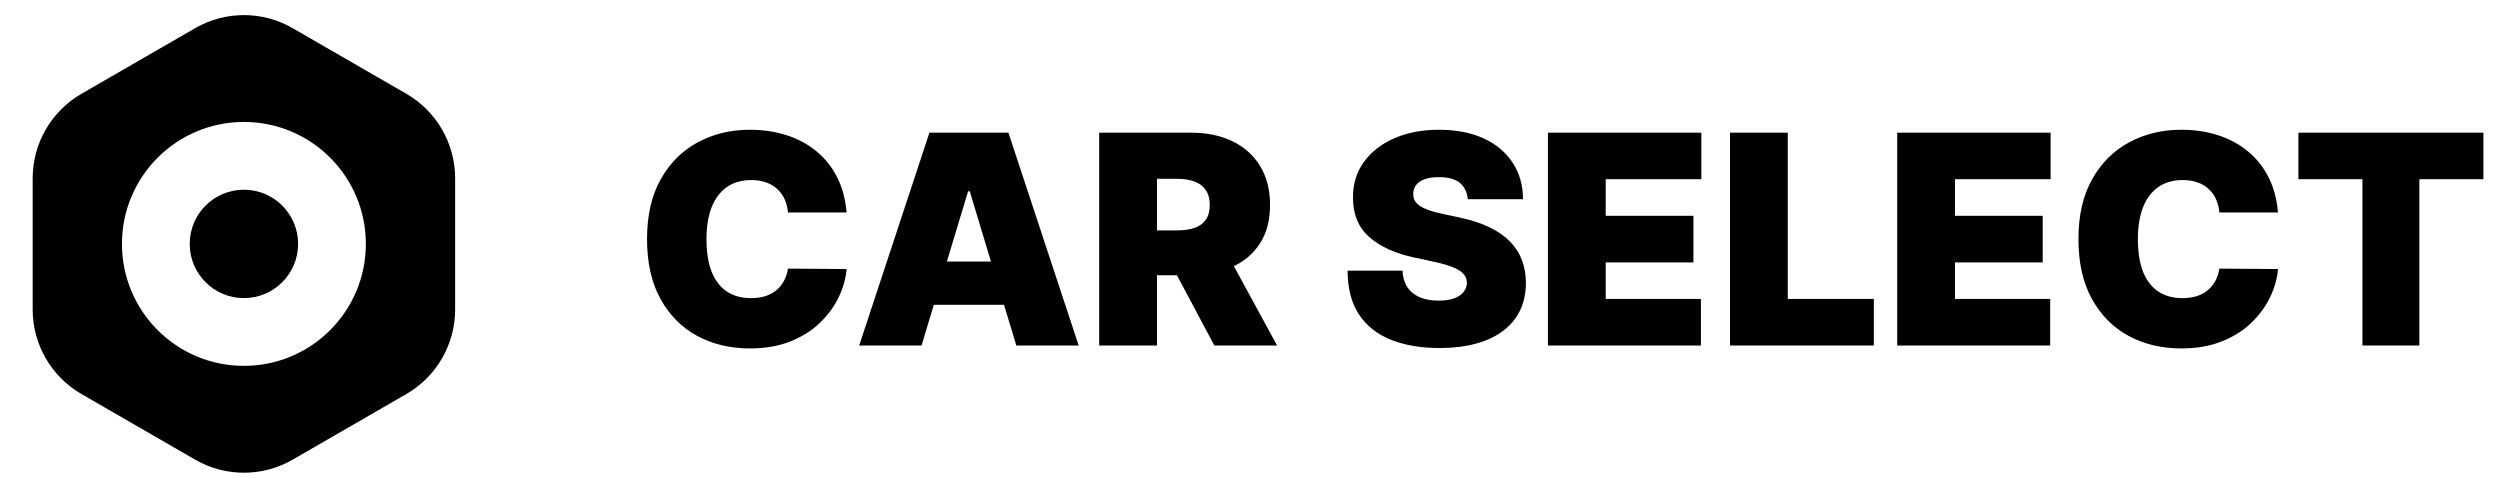
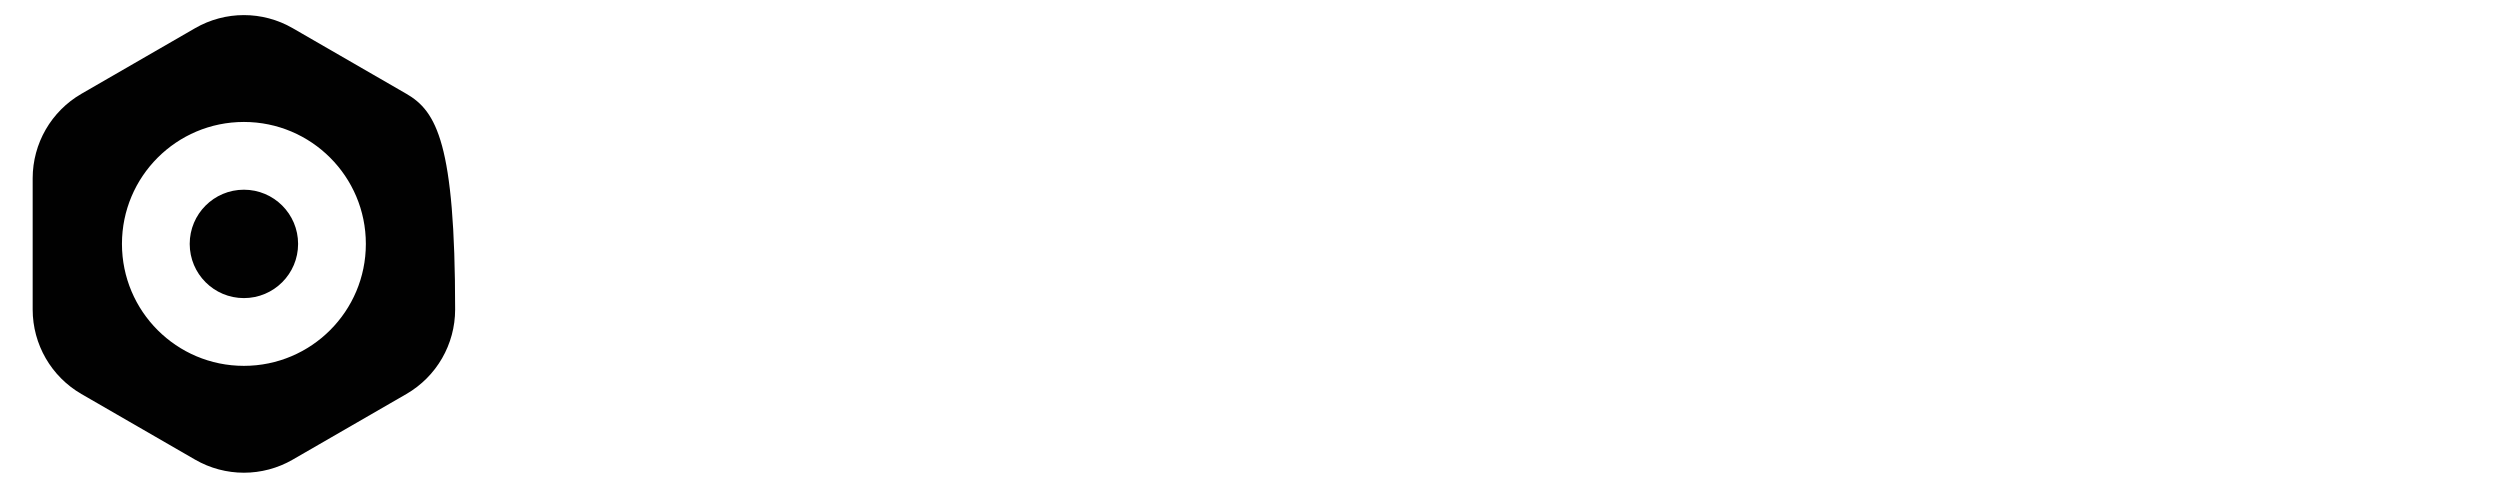
<svg xmlns="http://www.w3.org/2000/svg" width="246" height="48" viewBox="0 0 246 48" fill="none">
-   <path fill-rule="evenodd" clip-rule="evenodd" d="M28.8 2.772C25.83 1.057 22.17 1.057 19.2 2.772L8.015 9.229C5.045 10.944 3.215 14.113 3.215 17.543V30.458C3.215 33.887 5.045 37.057 8.015 38.772L19.2 45.229C22.17 46.944 25.83 46.944 28.8 45.229L39.985 38.772C42.955 37.057 44.785 33.887 44.785 30.458V17.543C44.785 14.113 42.955 10.944 39.985 9.229L28.8 2.772ZM24 36C30.627 36 36 30.628 36 24C36 17.373 30.627 12 24 12C17.372 12 12 17.373 12 24C12 30.628 17.372 36 24 36Z" fill="#010101" />
+   <path fill-rule="evenodd" clip-rule="evenodd" d="M28.8 2.772C25.83 1.057 22.17 1.057 19.2 2.772L8.015 9.229C5.045 10.944 3.215 14.113 3.215 17.543V30.458C3.215 33.887 5.045 37.057 8.015 38.772L19.2 45.229C22.17 46.944 25.83 46.944 28.8 45.229L39.985 38.772C42.955 37.057 44.785 33.887 44.785 30.458C44.785 14.113 42.955 10.944 39.985 9.229L28.8 2.772ZM24 36C30.627 36 36 30.628 36 24C36 17.373 30.627 12 24 12C17.372 12 12 17.373 12 24C12 30.628 17.372 36 24 36Z" fill="#010101" />
  <circle cx="24" cy="24" r="5.333" fill="#010101" />
-   <path d="M83.304 20.909H77.536C77.495 20.432 77.386 19.999 77.209 19.61C77.038 19.222 76.8 18.887 76.493 18.608C76.193 18.322 75.828 18.103 75.399 17.953C74.969 17.797 74.482 17.718 73.936 17.718C72.982 17.718 72.174 17.95 71.512 18.414C70.858 18.877 70.36 19.542 70.019 20.408C69.685 21.274 69.518 22.314 69.518 23.527C69.518 24.809 69.689 25.883 70.029 26.749C70.377 27.608 70.878 28.256 71.533 28.692C72.187 29.122 72.975 29.336 73.895 29.336C74.42 29.336 74.891 29.272 75.307 29.142C75.723 29.006 76.084 28.811 76.391 28.559C76.698 28.307 76.947 28.003 77.137 27.649C77.335 27.288 77.468 26.882 77.536 26.432L83.304 26.473C83.236 27.359 82.987 28.262 82.558 29.183C82.128 30.097 81.518 30.942 80.727 31.719C79.943 32.49 78.972 33.11 77.812 33.581C76.653 34.051 75.307 34.286 73.773 34.286C71.85 34.286 70.125 33.874 68.598 33.049C67.077 32.224 65.874 31.01 64.987 29.408C64.108 27.806 63.668 25.846 63.668 23.527C63.668 21.195 64.118 19.232 65.018 17.636C65.918 16.034 67.132 14.824 68.659 14.006C70.186 13.181 71.891 12.768 73.773 12.768C75.095 12.768 76.312 12.949 77.424 13.31C78.535 13.672 79.51 14.2 80.349 14.896C81.187 15.584 81.862 16.433 82.374 17.442C82.885 18.451 83.195 19.607 83.304 20.909ZM90.678 34H84.542L91.456 13.055H99.228L106.142 34H100.006L95.424 18.823H95.26L90.678 34ZM89.533 25.736H101.069V29.991H89.533V25.736ZM108.159 34V13.055H117.2C118.755 13.055 120.115 13.338 121.281 13.903C122.447 14.469 123.354 15.284 124.001 16.348C124.649 17.411 124.973 18.686 124.973 20.173C124.973 21.673 124.639 22.938 123.971 23.967C123.309 24.997 122.379 25.774 121.179 26.299C119.985 26.824 118.591 27.086 116.996 27.086H111.596V22.668H115.85C116.518 22.668 117.088 22.586 117.558 22.423C118.035 22.252 118.4 21.983 118.652 21.615C118.912 21.247 119.041 20.766 119.041 20.173C119.041 19.573 118.912 19.085 118.652 18.71C118.4 18.328 118.035 18.049 117.558 17.872C117.088 17.688 116.518 17.596 115.85 17.596H113.846V34H108.159ZM120.432 24.386L125.668 34H119.491L114.377 24.386H120.432ZM144.425 19.6C144.371 18.918 144.115 18.386 143.658 18.005C143.208 17.623 142.523 17.432 141.602 17.432C141.016 17.432 140.535 17.503 140.16 17.647C139.792 17.783 139.52 17.971 139.342 18.209C139.165 18.448 139.073 18.721 139.066 19.027C139.052 19.279 139.097 19.508 139.199 19.712C139.308 19.91 139.479 20.091 139.71 20.255C139.942 20.411 140.239 20.555 140.6 20.684C140.962 20.814 141.391 20.93 141.889 21.032L143.607 21.4C144.766 21.645 145.758 21.969 146.583 22.372C147.408 22.774 148.083 23.248 148.608 23.793C149.133 24.332 149.518 24.939 149.764 25.614C150.016 26.289 150.146 27.025 150.152 27.823C150.146 29.2 149.801 30.366 149.12 31.32C148.438 32.275 147.463 33.001 146.195 33.499C144.933 33.997 143.416 34.245 141.643 34.245C139.823 34.245 138.234 33.976 136.877 33.438C135.527 32.899 134.477 32.071 133.727 30.952C132.984 29.827 132.609 28.389 132.602 26.636H138.002C138.037 27.277 138.197 27.816 138.483 28.252C138.77 28.689 139.172 29.019 139.69 29.244C140.215 29.469 140.839 29.582 141.562 29.582C142.168 29.582 142.676 29.507 143.085 29.357C143.495 29.207 143.805 28.999 144.016 28.733C144.227 28.467 144.337 28.164 144.343 27.823C144.337 27.502 144.231 27.223 144.026 26.984C143.829 26.739 143.501 26.52 143.045 26.329C142.588 26.132 141.971 25.948 141.193 25.777L139.107 25.327C137.252 24.925 135.79 24.253 134.72 23.312C133.656 22.365 133.127 21.073 133.134 19.436C133.127 18.107 133.482 16.944 134.198 15.949C134.921 14.947 135.92 14.166 137.195 13.607C138.476 13.048 139.946 12.768 141.602 12.768C143.293 12.768 144.756 13.051 145.99 13.617C147.224 14.183 148.175 14.981 148.843 16.01C149.518 17.033 149.859 18.23 149.866 19.6H144.425ZM152.316 34V13.055H167.411V17.636H158.002V21.236H166.634V25.818H158.002V29.418H167.37V34H152.316ZM170.231 34V13.055H175.918V29.418H184.386V34H170.231ZM186.684 34V13.055H201.78V17.636H192.371V21.236H201.002V25.818H192.371V29.418H201.739V34H186.684ZM224.154 20.909H218.386C218.345 20.432 218.236 19.999 218.059 19.61C217.889 19.222 217.65 18.887 217.343 18.608C217.043 18.322 216.678 18.103 216.249 17.953C215.819 17.797 215.332 17.718 214.786 17.718C213.832 17.718 213.024 17.95 212.362 18.414C211.708 18.877 211.21 19.542 210.869 20.408C210.535 21.274 210.368 22.314 210.368 23.527C210.368 24.809 210.539 25.883 210.879 26.749C211.227 27.608 211.728 28.256 212.383 28.692C213.037 29.122 213.825 29.336 214.745 29.336C215.27 29.336 215.741 29.272 216.157 29.142C216.573 29.006 216.934 28.811 217.241 28.559C217.548 28.307 217.796 28.003 217.987 27.649C218.185 27.288 218.318 26.882 218.386 26.432L224.154 26.473C224.086 27.359 223.837 28.262 223.408 29.183C222.978 30.097 222.368 30.942 221.577 31.719C220.793 32.49 219.821 33.11 218.662 33.581C217.503 34.051 216.157 34.286 214.623 34.286C212.7 34.286 210.975 33.874 209.448 33.049C207.927 32.224 206.724 31.01 205.837 29.408C204.958 27.806 204.518 25.846 204.518 23.527C204.518 21.195 204.968 19.232 205.868 17.636C206.768 16.034 207.982 14.824 209.509 14.006C211.036 13.181 212.741 12.768 214.623 12.768C215.945 12.768 217.162 12.949 218.274 13.31C219.385 13.672 220.36 14.2 221.199 14.896C222.037 15.584 222.712 16.433 223.224 17.442C223.735 18.451 224.045 19.607 224.154 20.909ZM226.162 17.636V13.055H244.366V17.636H238.066V34H232.462V17.636H226.162Z" fill="#010101" />
</svg>